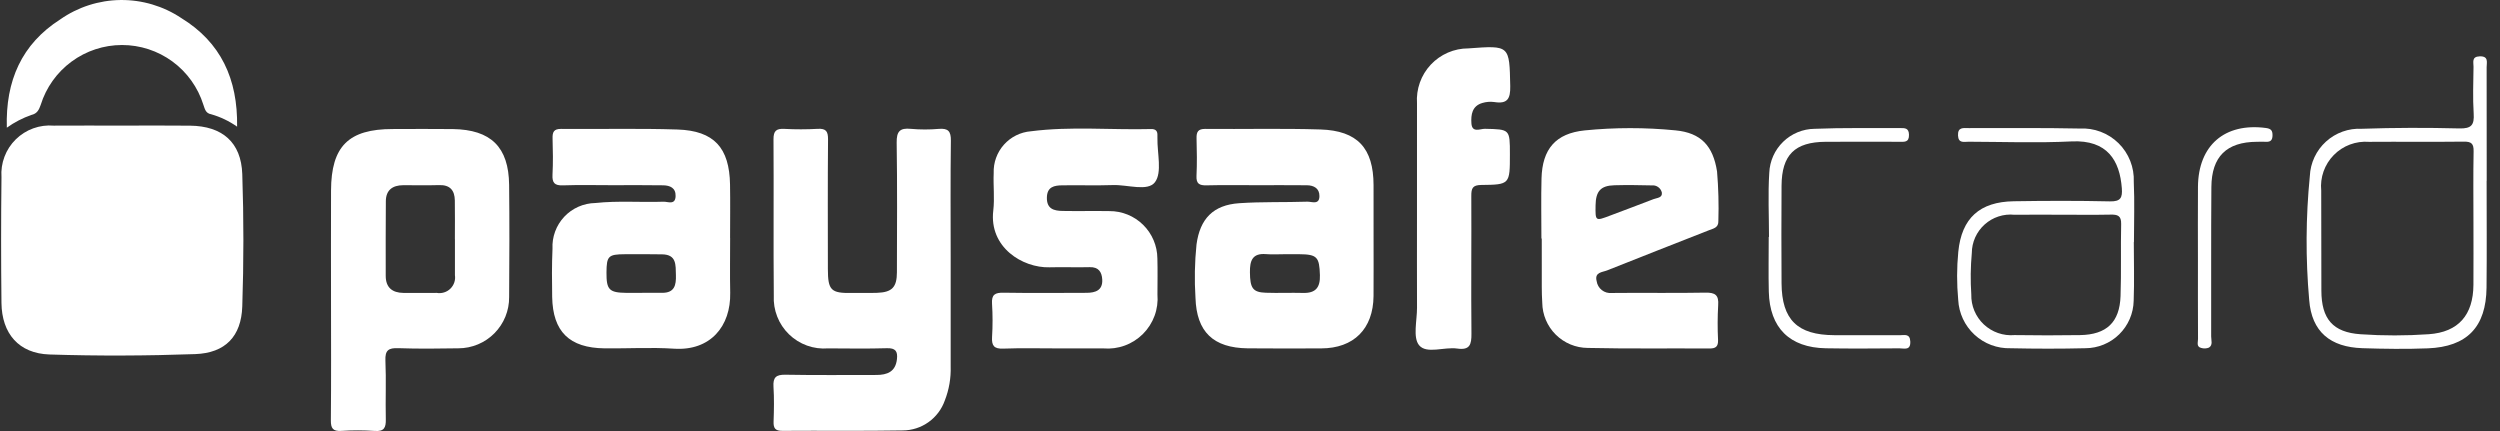
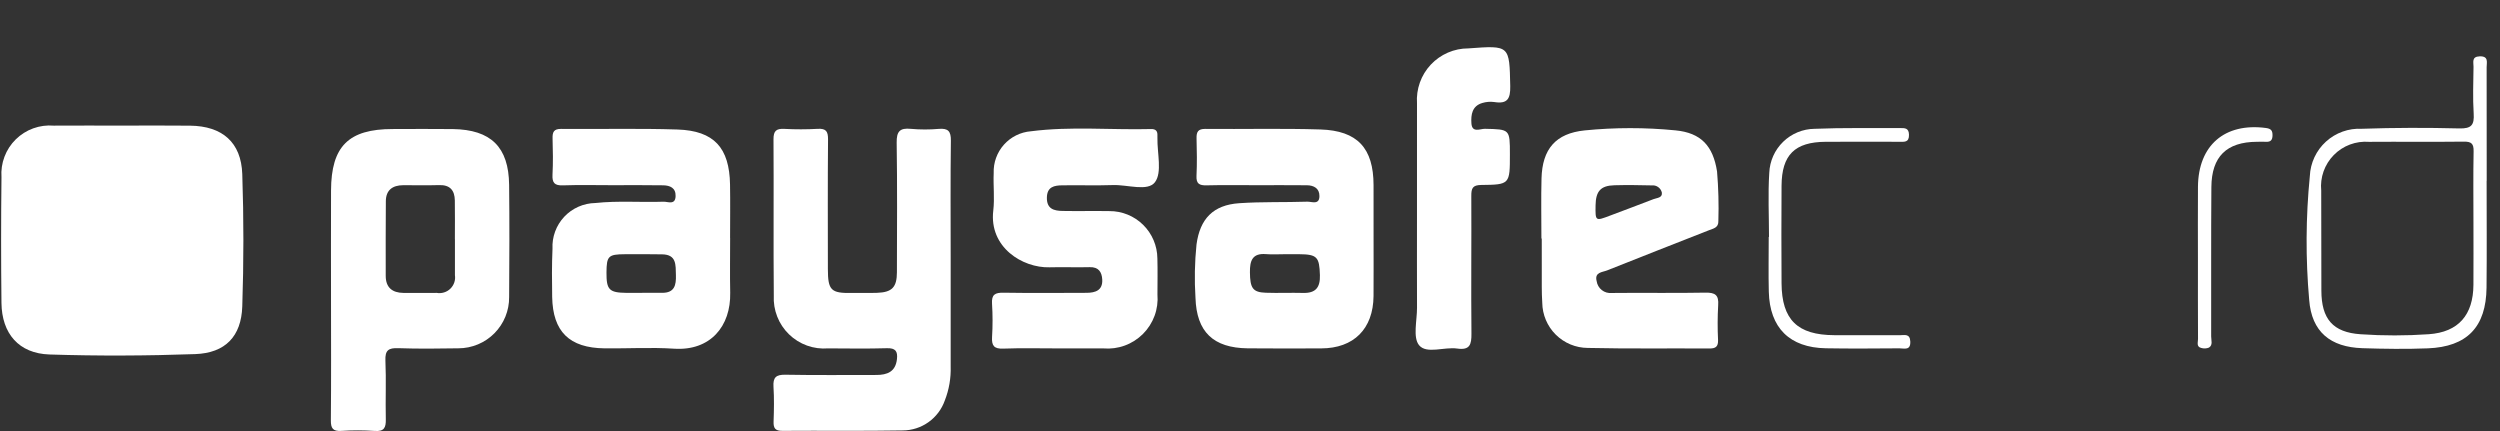
<svg xmlns="http://www.w3.org/2000/svg" width="145" height="25" viewBox="0 0 145 25" fill="none">
  <rect x="0" y="0" width="145" height="25" fill="#333333" stroke="none" />
  <g clip-path="url(#clip0_160_2069)">
    <g clip-path="url(#clip1_160_2069)">
      <path d="M7.071 7.285C8.39 7.285 9.709 7.273 11.028 7.289C12.888 7.31 13.99 8.251 14.052 10.099C14.139 12.654 14.137 15.217 14.052 17.772C13.995 19.514 13.063 20.476 11.323 20.538C8.509 20.638 5.687 20.651 2.872 20.56C1.092 20.503 0.105 19.349 0.085 17.568C0.058 15.139 0.058 12.709 0.086 10.278C0.057 9.875 0.116 9.47 0.259 9.092C0.401 8.713 0.624 8.37 0.912 8.086C1.2 7.801 1.546 7.583 1.926 7.445C2.306 7.307 2.712 7.253 3.115 7.287C4.434 7.278 5.752 7.285 7.071 7.285Z" fill="white" />
      <path d="M55.139 14.903C55.139 17.021 55.139 19.139 55.139 21.257C55.16 21.93 55.045 22.601 54.799 23.228C54.621 23.734 54.291 24.173 53.854 24.484C53.417 24.795 52.895 24.963 52.359 24.965C50.034 25.007 47.708 24.972 45.383 24.99C44.961 24.994 44.854 24.834 44.868 24.446C44.891 23.775 44.905 23.101 44.862 22.432C44.828 21.892 45.007 21.724 45.554 21.734C47.311 21.767 49.068 21.746 50.825 21.748C51.461 21.748 51.943 21.562 52.023 20.83C52.073 20.378 51.943 20.18 51.439 20.196C50.303 20.231 49.165 20.21 48.028 20.206C47.614 20.239 47.197 20.184 46.806 20.043C46.415 19.902 46.058 19.679 45.76 19.389C45.462 19.099 45.229 18.749 45.078 18.361C44.926 17.974 44.859 17.559 44.88 17.144C44.852 14.122 44.884 11.1 44.863 8.078C44.86 7.588 45.027 7.452 45.488 7.475C46.133 7.51 46.78 7.509 47.425 7.473C47.915 7.443 48.03 7.623 48.026 8.091C48.004 10.596 48.015 13.102 48.017 15.607C48.019 16.837 48.197 17.011 49.397 16.992C49.888 16.985 50.38 17.001 50.87 16.984C51.736 16.954 52.02 16.663 52.021 15.79C52.026 13.285 52.045 10.779 52.007 8.274C51.998 7.623 52.189 7.409 52.828 7.473C53.369 7.522 53.913 7.522 54.455 7.475C54.995 7.432 55.158 7.612 55.151 8.162C55.121 10.408 55.139 12.656 55.139 14.903Z" fill="white" />
      <path d="M61.364 20.207C60.304 20.207 59.243 20.18 58.184 20.22C57.656 20.24 57.512 20.05 57.539 19.555C57.579 18.91 57.579 18.263 57.538 17.618C57.501 17.079 57.718 16.969 58.209 16.977C59.812 17.003 61.415 16.988 63.018 16.984C63.536 16.983 63.967 16.84 63.93 16.207C63.905 15.779 63.718 15.481 63.204 15.495C62.429 15.517 61.652 15.482 60.877 15.504C59.299 15.547 57.357 14.338 57.61 12.212C57.694 11.498 57.602 10.765 57.634 10.043C57.611 9.438 57.823 8.847 58.225 8.394C58.628 7.942 59.19 7.662 59.793 7.614C62.108 7.316 64.44 7.545 66.763 7.485C67.024 7.478 67.144 7.596 67.13 7.855C67.128 7.907 67.132 7.959 67.131 8.011C67.114 8.885 67.414 9.998 66.989 10.566C66.572 11.123 65.396 10.705 64.555 10.734C63.573 10.768 62.59 10.733 61.608 10.749C61.148 10.756 60.731 10.828 60.719 11.459C60.707 12.124 61.134 12.226 61.631 12.235C62.536 12.252 63.441 12.228 64.345 12.244C65.077 12.24 65.781 12.526 66.302 13.04C66.824 13.554 67.121 14.253 67.128 14.985C67.148 15.682 67.134 16.38 67.132 17.078C67.167 17.498 67.11 17.92 66.965 18.316C66.82 18.711 66.59 19.071 66.292 19.369C65.994 19.666 65.635 19.896 65.239 20.041C64.844 20.186 64.421 20.243 64.001 20.208C63.122 20.209 62.243 20.207 61.364 20.207Z" fill="white" />
      <path d="M82.185 12.656C82.185 10.435 82.185 8.213 82.186 5.992C82.158 5.584 82.215 5.174 82.352 4.789C82.489 4.404 82.704 4.051 82.983 3.752C83.262 3.454 83.6 3.216 83.975 3.053C84.35 2.89 84.755 2.806 85.164 2.807C87.576 2.627 87.544 2.628 87.594 4.993C87.609 5.737 87.427 6.04 86.667 5.918C86.436 5.887 86.201 5.905 85.978 5.972C85.38 6.145 85.309 6.65 85.342 7.155C85.379 7.726 85.854 7.465 86.126 7.471C87.574 7.503 87.574 7.488 87.574 8.946C87.574 10.688 87.574 10.711 85.918 10.728C85.411 10.733 85.334 10.918 85.336 11.366C85.35 14.027 85.317 16.688 85.344 19.348C85.35 19.984 85.253 20.322 84.517 20.216C83.763 20.108 82.741 20.548 82.308 20.024C81.936 19.572 82.19 18.594 82.187 17.849C82.18 16.118 82.185 14.387 82.185 12.656Z" fill="white" />
-       <path d="M13.752 7.347C13.294 7.024 12.786 6.781 12.247 6.627C11.921 6.57 11.883 6.318 11.795 6.075C11.48 5.07 10.852 4.191 10.003 3.568C9.154 2.945 8.128 2.61 7.075 2.611C6.022 2.611 4.996 2.949 4.148 3.574C3.3 4.198 2.674 5.078 2.361 6.083C2.26 6.366 2.157 6.588 1.829 6.664C1.318 6.841 0.835 7.091 0.396 7.406C0.315 4.68 1.26 2.555 3.49 1.128C4.516 0.409 5.735 0.016 6.988 0.001C8.241 -0.013 9.469 0.351 10.512 1.046C12.806 2.451 13.797 4.582 13.752 7.347Z" fill="white" />
      <path d="M102.602 13.741C102.602 12.501 102.538 11.257 102.618 10.024C102.646 9.341 102.935 8.696 103.425 8.221C103.915 7.746 104.569 7.477 105.251 7.471C106.903 7.402 108.56 7.439 110.215 7.428C110.488 7.427 110.714 7.424 110.721 7.818C110.73 8.278 110.441 8.223 110.157 8.223C108.735 8.223 107.312 8.215 105.89 8.224C104.094 8.236 103.341 8.982 103.33 10.775C103.318 12.662 103.318 14.549 103.33 16.436C103.346 18.546 104.252 19.43 106.384 19.44C107.651 19.446 108.918 19.436 110.185 19.443C110.444 19.445 110.775 19.327 110.797 19.803C110.823 20.351 110.438 20.201 110.164 20.203C108.742 20.212 107.319 20.226 105.897 20.2C103.797 20.162 102.641 19.013 102.591 16.92C102.565 15.861 102.586 14.8 102.586 13.741H102.602Z" fill="white" />
      <path d="M127.48 15.094C127.48 13.674 127.471 12.254 127.482 10.834C127.5 8.426 129.038 7.11 131.421 7.423C131.726 7.463 131.811 7.577 131.806 7.86C131.8 8.124 131.697 8.236 131.435 8.224C131.255 8.215 131.074 8.223 130.893 8.224C129.146 8.236 128.274 9.076 128.26 10.846C128.237 13.737 128.255 16.629 128.248 19.52C128.248 19.738 128.357 20.013 128.12 20.16C127.976 20.219 127.817 20.226 127.669 20.18C127.375 20.109 127.487 19.847 127.485 19.663C127.477 18.14 127.48 16.617 127.48 15.094Z" fill="white" />
      <path d="M29.529 10.719C29.504 8.527 28.474 7.519 26.265 7.486C25.103 7.47 23.94 7.484 22.777 7.484C20.217 7.484 19.21 8.481 19.2 11.049C19.192 13.193 19.198 15.337 19.199 17.481C19.2 19.78 19.212 22.08 19.19 24.379C19.185 24.849 19.314 25.021 19.798 24.992C20.443 24.95 21.09 24.951 21.734 24.995C22.279 25.035 22.387 24.803 22.377 24.322C22.351 23.186 22.404 22.048 22.354 20.913C22.328 20.309 22.539 20.173 23.102 20.194C24.264 20.235 25.428 20.221 26.59 20.202C26.979 20.201 27.364 20.123 27.722 19.973C28.081 19.823 28.406 19.603 28.679 19.327C28.952 19.05 29.168 18.723 29.314 18.363C29.46 18.003 29.534 17.617 29.53 17.228C29.546 15.059 29.553 12.889 29.529 10.719ZM25.332 16.988C24.687 16.982 24.042 16.998 23.397 16.989C22.755 16.98 22.372 16.68 22.372 16C22.371 14.556 22.367 13.11 22.379 11.665C22.384 11.022 22.77 10.747 23.378 10.742C24.075 10.737 24.773 10.758 25.469 10.736C26.101 10.716 26.37 11.04 26.38 11.623C26.393 12.372 26.383 13.12 26.383 13.868H26.386C26.386 14.565 26.383 15.262 26.386 15.959C26.407 16.101 26.395 16.246 26.349 16.382C26.303 16.519 26.225 16.642 26.122 16.743C26.02 16.843 25.894 16.918 25.757 16.96C25.62 17.003 25.474 17.013 25.332 16.988Z" fill="white" />
      <path d="M79.666 10.735C79.663 8.599 78.739 7.576 76.582 7.509C74.361 7.44 72.136 7.497 69.913 7.476C69.483 7.472 69.39 7.65 69.4 8.029C69.42 8.752 69.431 9.477 69.397 10.199C69.374 10.664 69.569 10.76 69.986 10.75C70.942 10.725 71.899 10.741 72.855 10.741C73.838 10.741 74.82 10.735 75.802 10.745C76.21 10.75 76.532 10.929 76.527 11.377C76.522 11.903 76.077 11.689 75.824 11.697C74.507 11.741 73.186 11.696 71.873 11.786C70.365 11.89 69.599 12.688 69.398 14.177C69.292 15.206 69.272 16.242 69.338 17.273C69.398 19.252 70.373 20.179 72.364 20.203C73.785 20.22 75.207 20.209 76.629 20.207C78.518 20.203 79.648 19.077 79.665 17.17C79.674 16.058 79.666 14.947 79.667 13.836C79.667 12.802 79.667 11.768 79.666 10.735ZM75.575 16.99C74.855 16.971 74.134 17.005 73.415 16.979C72.656 16.952 72.506 16.71 72.496 15.795C72.488 15.135 72.626 14.673 73.427 14.739C73.785 14.769 74.147 14.744 74.507 14.744C74.79 14.744 75.072 14.742 75.355 14.744C76.398 14.751 76.523 14.912 76.555 15.957C76.578 16.68 76.303 17.01 75.575 16.99Z" fill="white" />
      <path d="M42.348 13.804H42.345C42.345 12.77 42.36 11.735 42.342 10.702C42.306 8.57 41.417 7.583 39.299 7.512C37.052 7.438 34.8 7.497 32.55 7.476C32.114 7.472 32.038 7.664 32.049 8.038C32.07 8.735 32.082 9.435 32.045 10.131C32.02 10.602 32.163 10.768 32.648 10.751C33.604 10.717 34.562 10.741 35.518 10.741C36.501 10.741 37.484 10.731 38.466 10.748C38.856 10.755 39.2 10.894 39.185 11.374C39.169 11.913 38.735 11.69 38.483 11.699C37.166 11.745 35.844 11.633 34.53 11.775C34.191 11.78 33.856 11.854 33.546 11.991C33.236 12.128 32.957 12.326 32.725 12.573C32.494 12.821 32.314 13.112 32.197 13.43C32.08 13.748 32.028 14.087 32.045 14.425C32.004 15.354 32.011 16.286 32.026 17.216C32.059 19.234 33.022 20.18 35.063 20.204C36.408 20.22 37.757 20.136 39.096 20.224C41.199 20.361 42.393 18.923 42.352 16.983C42.33 15.924 42.348 14.864 42.348 13.804ZM38.405 16.984C38.019 16.983 37.633 16.984 37.247 16.984V16.987C36.939 16.987 36.63 16.991 36.322 16.986C35.33 16.973 35.169 16.805 35.176 15.8C35.183 14.851 35.282 14.75 36.247 14.745C36.967 14.742 37.688 14.739 38.407 14.752C39.249 14.766 39.186 15.367 39.203 15.955C39.221 16.546 39.12 16.987 38.405 16.984Z" fill="white" />
      <path d="M93.213 15.683C95.179 14.897 97.153 14.129 99.123 13.353C99.379 13.252 99.682 13.21 99.665 12.812C99.695 11.856 99.669 10.9 99.589 9.947C99.357 8.464 98.664 7.705 97.179 7.561C95.428 7.388 93.665 7.389 91.914 7.563C90.227 7.735 89.454 8.645 89.408 10.346C89.377 11.508 89.402 12.672 89.402 13.835H89.422C89.422 14.455 89.419 15.076 89.423 15.696C89.427 16.316 89.41 16.938 89.451 17.556C89.459 18.252 89.74 18.918 90.233 19.408C90.727 19.899 91.394 20.176 92.09 20.18C94.442 20.234 96.796 20.197 99.149 20.213C99.513 20.215 99.659 20.099 99.647 19.724C99.614 19.052 99.616 18.38 99.654 17.708C99.698 17.117 99.489 16.962 98.912 16.973C97.102 17.009 95.292 16.972 93.482 16.993C93.275 17.014 93.067 16.954 92.904 16.825C92.74 16.696 92.633 16.508 92.605 16.302C92.472 15.784 92.937 15.793 93.213 15.683ZM92.543 11.904C92.556 11.088 92.841 10.767 93.636 10.745C94.358 10.725 95.08 10.735 95.802 10.753C95.933 10.739 96.065 10.773 96.172 10.849C96.28 10.925 96.356 11.037 96.387 11.165C96.433 11.48 96.103 11.474 95.905 11.55C95.065 11.877 94.219 12.188 93.376 12.508C92.529 12.829 92.529 12.831 92.543 11.904Z" fill="white" />
      <path d="M144.229 10.486C144.229 8.292 144.232 6.097 144.225 3.903C144.224 3.623 144.358 3.252 143.822 3.268C143.342 3.283 143.467 3.615 143.464 3.871C143.454 4.774 143.416 5.681 143.473 6.58C143.516 7.243 143.351 7.467 142.639 7.449C140.756 7.401 138.868 7.404 136.985 7.469C136.607 7.45 136.228 7.505 135.872 7.633C135.515 7.76 135.188 7.957 134.907 8.212C134.627 8.466 134.4 8.774 134.239 9.117C134.079 9.46 133.987 9.831 133.971 10.209C133.734 12.599 133.721 15.005 133.933 17.397C134.074 19.248 135.164 20.135 137.019 20.195C138.283 20.236 139.55 20.254 140.813 20.204C143.093 20.114 144.195 18.964 144.219 16.682C144.241 14.617 144.224 12.552 144.224 10.486H144.229ZM143.46 12.883C143.46 14.096 143.467 15.31 143.459 16.523C143.447 18.263 142.597 19.264 140.868 19.385C139.555 19.476 138.236 19.477 136.922 19.387C135.297 19.279 134.643 18.489 134.64 16.857C134.635 14.921 134.632 12.985 134.631 11.049C134.595 10.673 134.641 10.295 134.767 9.939C134.893 9.584 135.096 9.261 135.36 8.992C135.624 8.723 135.944 8.515 136.297 8.383C136.65 8.251 137.028 8.198 137.404 8.227C139.237 8.213 141.071 8.238 142.904 8.215C143.346 8.209 143.478 8.337 143.469 8.778C143.443 10.146 143.459 11.514 143.46 12.883Z" fill="white" />
-       <path d="M123.769 14.038C123.769 12.876 123.812 11.712 123.759 10.553C123.777 10.137 123.707 9.723 123.555 9.336C123.403 8.949 123.172 8.599 122.876 8.307C122.58 8.015 122.226 7.789 121.837 7.642C121.448 7.495 121.033 7.432 120.618 7.455C118.475 7.409 116.33 7.434 114.186 7.43C113.882 7.429 113.54 7.356 113.565 7.863C113.589 8.332 113.924 8.218 114.183 8.22C116.172 8.226 118.165 8.299 120.149 8.202C122.237 8.1 122.946 9.323 123.066 10.916C123.107 11.466 123.002 11.693 122.378 11.68C120.519 11.638 118.658 11.643 116.799 11.673C114.826 11.704 113.774 12.647 113.581 14.604C113.491 15.529 113.49 16.461 113.576 17.387C113.614 18.161 113.953 18.888 114.522 19.414C115.09 19.939 115.842 20.221 116.616 20.198C118.062 20.23 119.51 20.233 120.955 20.197C121.688 20.194 122.391 19.905 122.914 19.391C123.437 18.877 123.738 18.179 123.753 17.447C123.796 16.312 123.761 15.175 123.761 14.039L123.769 14.038ZM122.992 17.171C122.941 18.696 122.178 19.412 120.64 19.436C119.374 19.455 118.108 19.455 116.842 19.435C116.518 19.463 116.192 19.422 115.885 19.315C115.579 19.208 115.298 19.038 115.061 18.816C114.824 18.593 114.638 18.323 114.512 18.023C114.387 17.724 114.327 17.401 114.335 17.076C114.282 16.277 114.292 15.475 114.365 14.678C114.366 14.365 114.433 14.056 114.561 13.77C114.69 13.485 114.876 13.229 115.109 13.02C115.342 12.81 115.616 12.652 115.913 12.555C116.211 12.458 116.525 12.424 116.837 12.456C117.741 12.445 118.645 12.454 119.55 12.454C120.506 12.454 121.462 12.467 122.418 12.448C122.816 12.44 123.038 12.506 123.027 12.988C122.995 14.382 123.04 15.778 122.992 17.171Z" fill="white" />
    </g>
  </g>
  <defs>
    <clipPath id="clip0_160_2069">
      <rect width="144.175" height="25" fill="white" transform="translate(0.064)" />
    </clipPath>
    <clipPath id="clip1_160_2069">
      <rect width="144.175" height="24.999" fill="white" transform="translate(0.064 0.001)" />
    </clipPath>
  </defs>
</svg>